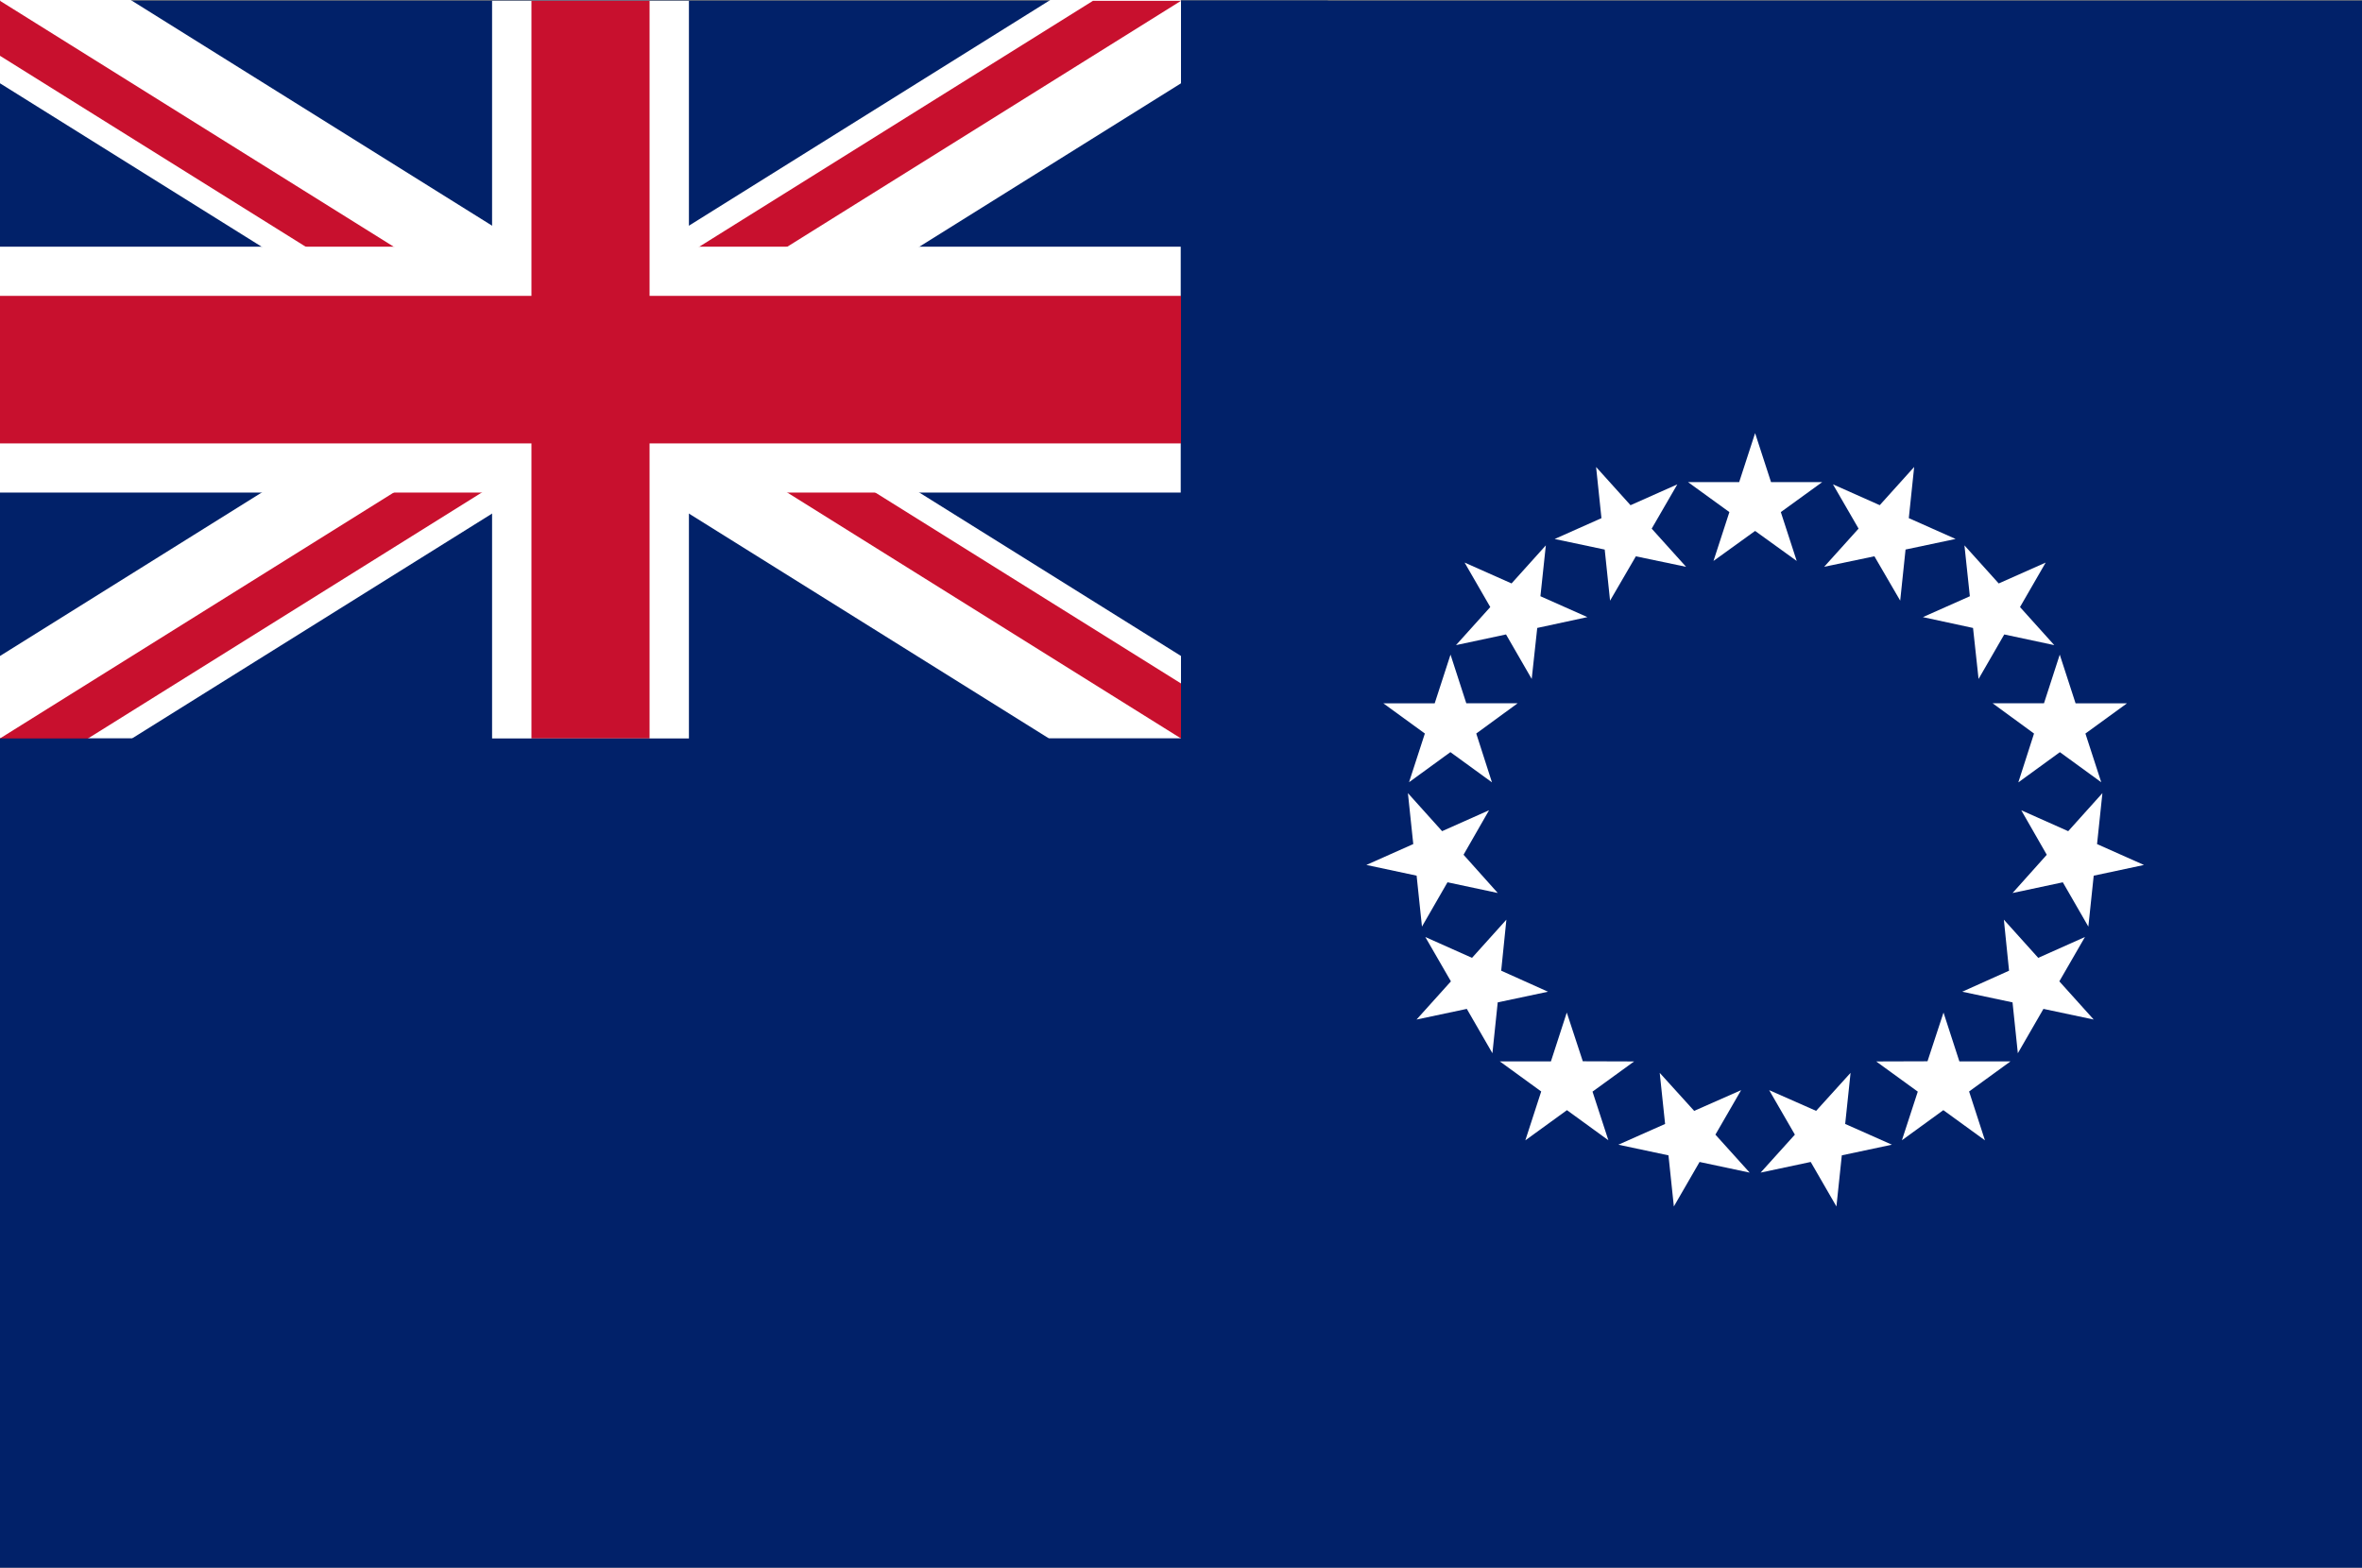
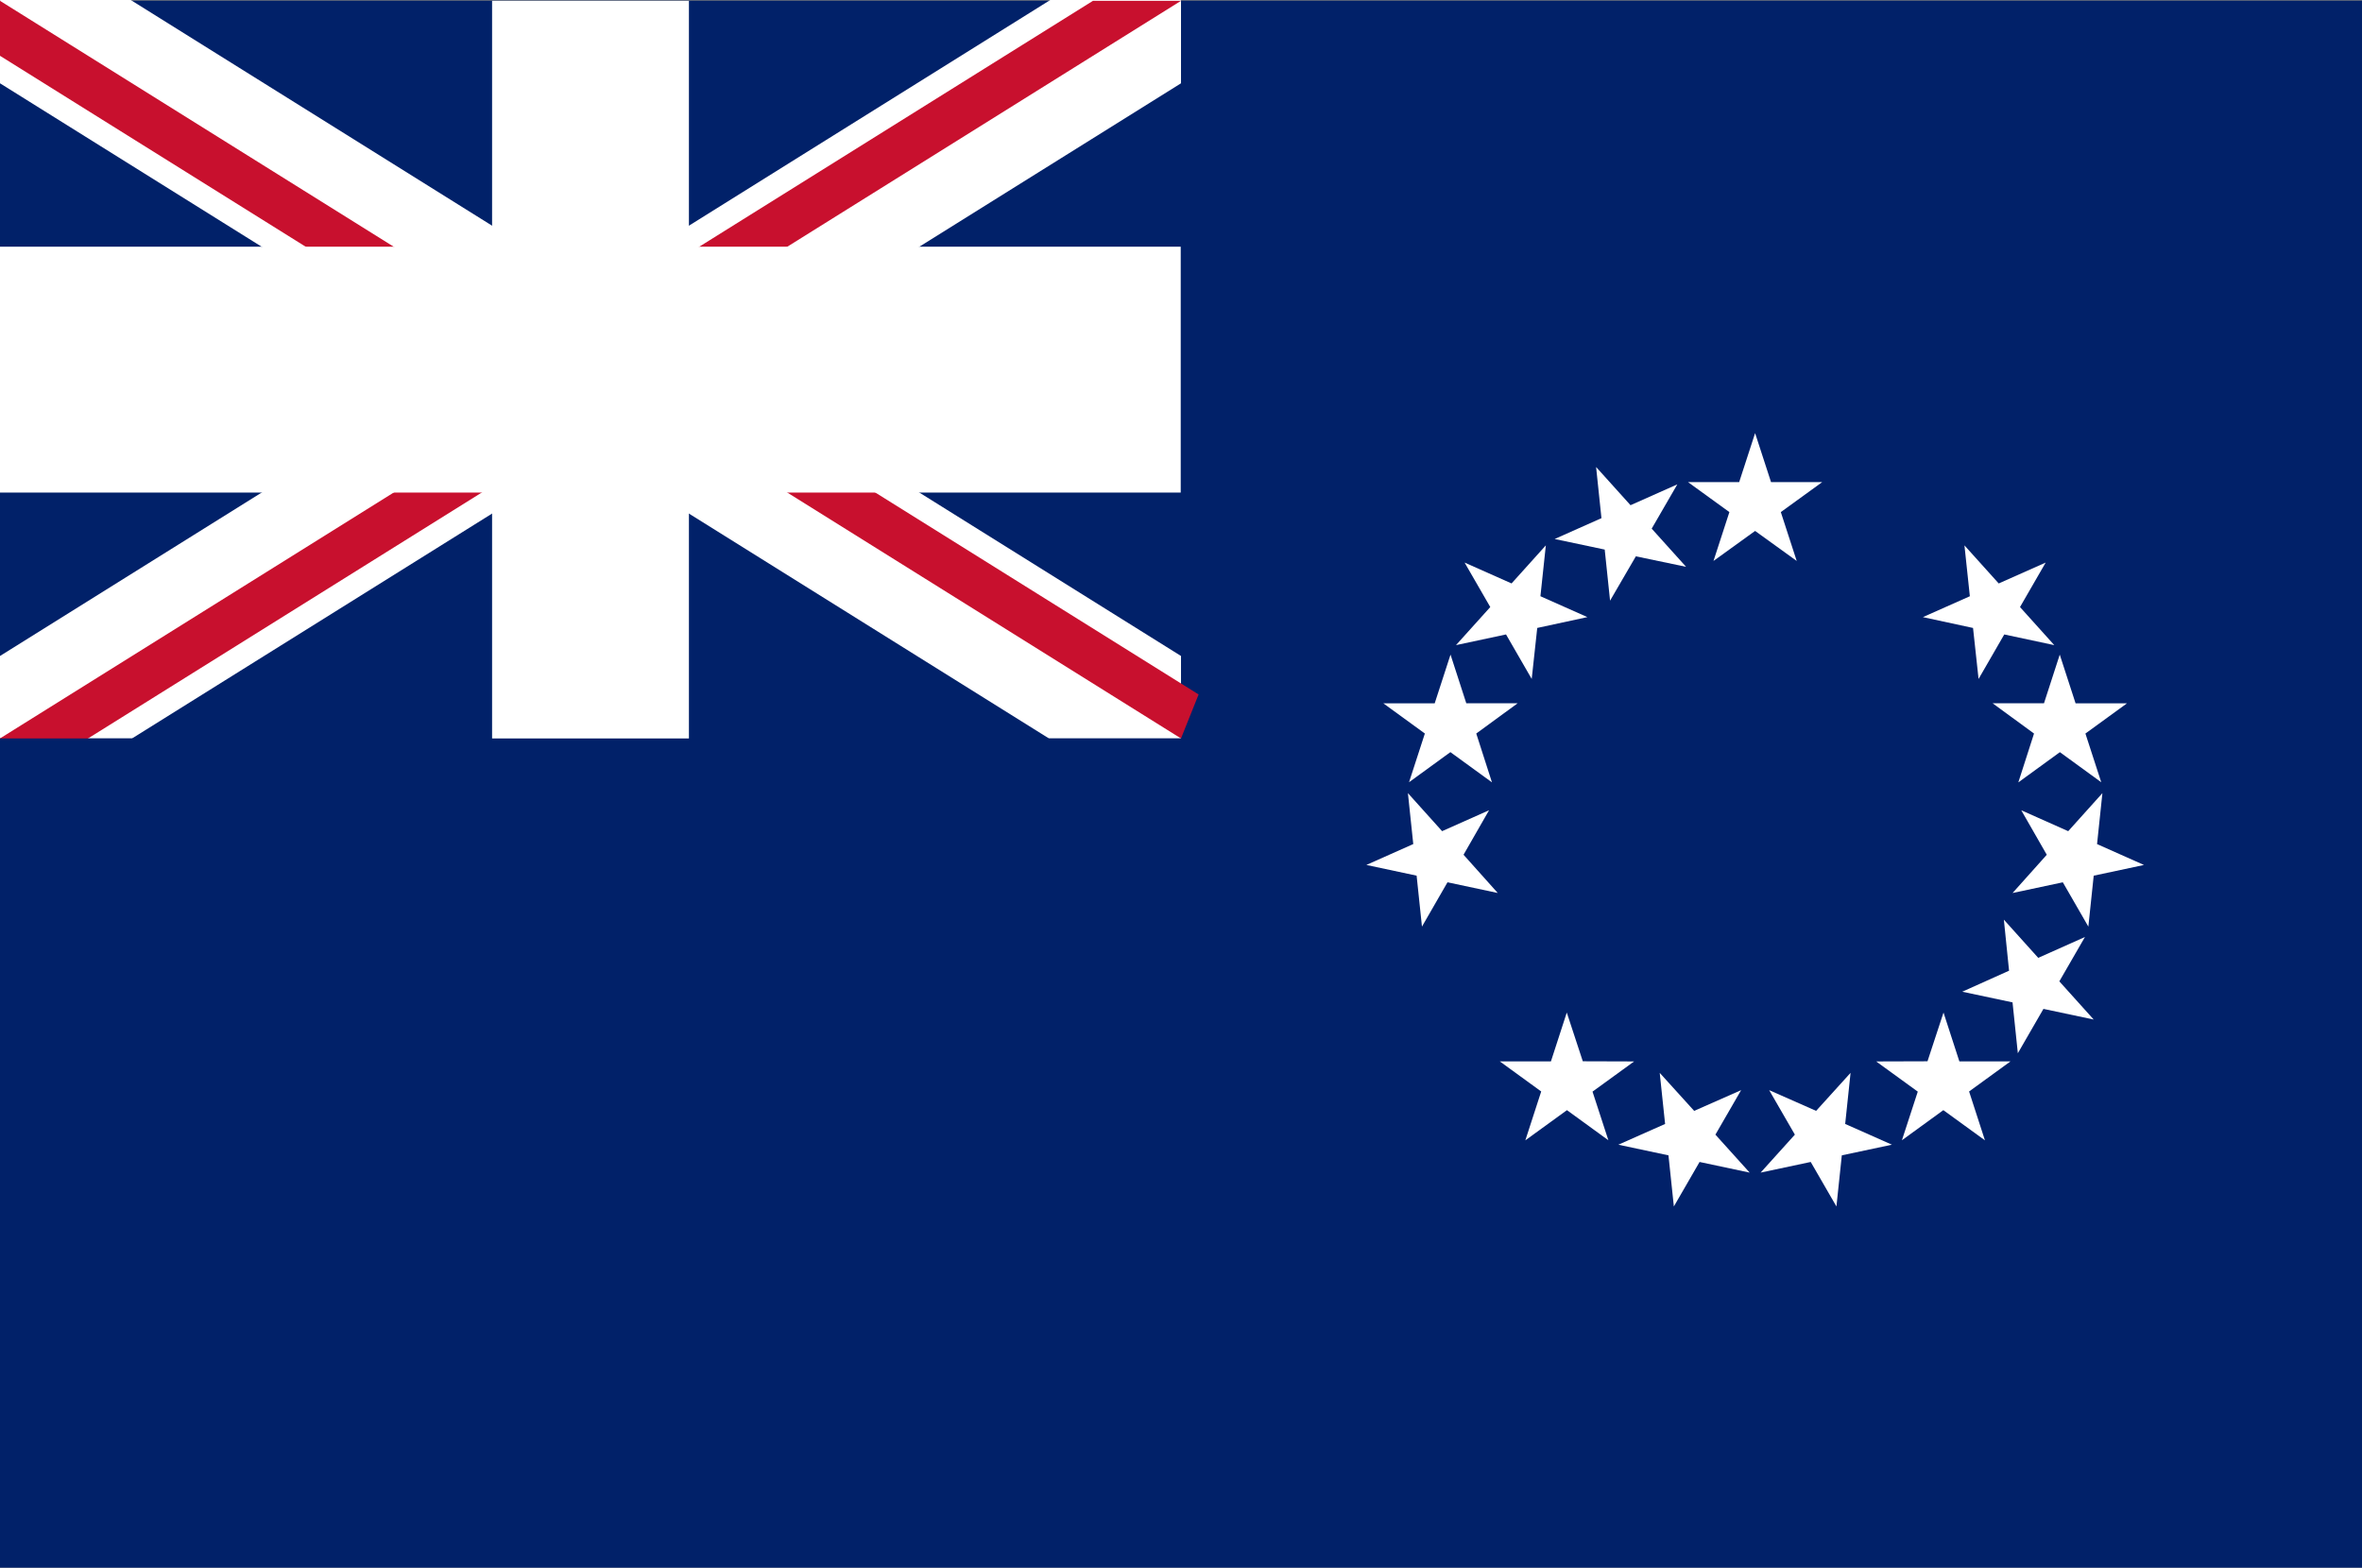
<svg xmlns="http://www.w3.org/2000/svg" id="Layer_2" viewBox="0 0 1504.31 998.65">
  <rect x="0" y="0" width="1504.31" height="998.65" fill="#808080" stroke="none" />
  <defs>
    <style>.cls-1{clip-path:url(#clippath);}.cls-2{fill:none;}.cls-2,.cls-3,.cls-4,.cls-5{stroke-width:0px;}.cls-3{fill:#c8102e;}.cls-4{fill:#fff;}.cls-5{fill:#012169;}</style>
    <clipPath id="clippath">
      <path class="cls-2" d="m0,.52v234.95h877.52v234.95h-125.36L0,.52Zm752.16,0h-376.08v548.21H0v-78.32L752.16.52Z" />
    </clipPath>
  </defs>
  <g id="Layer_1-2">
    <path class="cls-5" d="m0,.42h1504.31v998.24H0V.42Z" />
    <polygon class="cls-4" points="668.9 0 376.08 182.93 83.26 0 .21 0 0 .52 0 53.06 291.98 235.47 0 417.88 0 470.41 0 470.41 84.09 470.41 376.08 288 668.06 470.41 752.16 470.41 752.16 417.88 460.17 235.47 752.16 53.06 752.16 .52 751.95 0 668.9 0" />
    <g class="cls-1">
      <polygon class="cls-3" points="740.94 498.43 376.08 270.49 11.21 498.43 -11.21 442.39 320.02 235.47 -11.21 28.54 11.21 -27.5 376.08 200.44 740.94 -27.5 763.37 28.54 432.14 235.47 763.37 442.39 740.94 498.43" />
    </g>
    <polygon class="cls-4" points="438.76 470.95 313.4 470.95 313.4 313.78 0 313.78 0 157.15 313.4 157.15 313.4 .52 438.76 .52 438.76 157.15 751.98 157.15 751.98 313.78 438.76 313.78 438.76 470.95" />
-     <polygon class="cls-3" points="413.69 470.41 338.47 470.41 338.47 282.46 0 282.46 0 188.48 338.47 188.48 338.47 .52 413.69 .52 413.69 188.48 752.16 188.48 752.16 282.46 413.69 282.46 413.69 470.41" />
    <rect class="cls-5" x="0" y="470.41" width="828.23" height="118.55" />
-     <rect class="cls-5" x="752.16" y=".42" width="93.58" height="517.52" />
    <g id="t">
      <path id="s" class="cls-4" d="m1117.81,275.98l10.12,31.12h32.62l-26.38,19.12,10.12,31.12-26.5-19.12-26.5,19.12,10.12-31.12-26.38-19.12h32.62l10.12-31.12Z" />
-       <path id="s-2" class="cls-4" d="m1219.09,297.51l-3.41,32.55,29.8,13.27-31.87,6.74-3.41,32.55-16.43-28.25-31.99,6.69,21.91-24.32-16.32-28.2,29.8,13.27,21.91-24.32Z" />
      <path id="s-3" class="cls-4" d="m1302.86,358.37l-16.36,28.35,21.83,24.25-31.86-6.8-16.36,28.35-3.52-32.49-31.94-6.9,29.91-13.3-3.44-32.4,21.83,24.25,29.91-13.3Z" />
    </g>
    <g id="t-2">
      <path id="s-4" class="cls-4" d="m1354.63,448.04l-26.47,19.25,10.08,31.03-26.34-19.17-26.47,19.25,10-31.11-26.38-19.29h32.73s10.04-30.98,10.04-30.98l10.08,31.03h32.73Z" />
      <path id="s-5" class="cls-4" d="m1365.45,551.01l-32.01,6.82-3.41,32.45-16.26-28.23-32.01,6.82,21.79-24.36-16.25-28.35,29.9,13.32,21.78-24.23-3.41,32.45,29.9,13.32Z" />
      <path id="s-6" class="cls-4" d="m1333.45,649.48l-32.02-6.79-16.31,28.25-3.38-32.4-32.02-6.79,29.81-13.39-3.31-32.51,21.89,24.33,29.75-13.28-16.31,28.25,21.89,24.33Z" />
    </g>
    <g id="t-3">
      <path id="s-7" class="cls-4" d="m1264.17,726.43l-26.49-19.23-26.39,19.18,10.1-30.98-26.49-19.23,32.68-.1,10.2-31.05,10.1,31.13,32.58-.03-26.39,19.18,10.1,31.13Z" />
      <path id="s-8" class="cls-4" d="m1169.58,768.54l-16.37-28.34-31.91,6.78,21.82-24.19-16.37-28.34,29.9,13.2,21.94-24.22-3.43,32.55,29.77,13.22-31.91,6.78-3.43,32.55Z" />
      <path id="s-9" class="cls-4" d="m1066.04,768.54l-3.43-32.55-31.91-6.78,29.77-13.22-3.43-32.55,21.94,24.22,29.9-13.2-16.37,28.34,21.82,24.19-31.91-6.78-16.37,28.34Z" />
    </g>
    <g id="t-4">
      <path id="s-10" class="cls-4" d="m971.46,726.43l10.1-31.13-26.39-19.18,32.58.03,10.1-31.13,10.2,31.05,32.68.1-26.49,19.23,10.1,30.98-26.39-19.18-26.49,19.23Z" />
-       <path id="s-11" class="cls-4" d="m902.17,649.48l21.89-24.33-16.31-28.25,29.75,13.28,21.89-24.33-3.31,32.51,29.81,13.39-32.02,6.79-3.38,32.4-16.31-28.25-32.02,6.79Z" />
      <path id="s-12" class="cls-4" d="m870.18,551.01l29.9-13.32-3.41-32.45,21.78,24.23,29.9-13.32-16.25,28.35,21.79,24.36-32.01-6.82-16.26,28.23-3.41-32.45-32.01-6.82Z" />
    </g>
    <g id="t-5">
      <path id="s-13" class="cls-4" d="m881,448.04h32.73s10.08-31.04,10.08-31.04l10.04,30.99h32.73s-26.38,19.28-26.38,19.28l10,31.11-26.47-19.25-26.34,19.17,10.08-31.03-26.47-19.25Z" />
      <path id="s-14" class="cls-4" d="m932.77,358.37l29.91,13.3,21.83-24.25-3.44,32.4,29.91,13.3-31.94,6.9-3.52,32.49-16.36-28.35-31.86,6.8,21.83-24.25-16.36-28.35Z" />
      <path id="s-15" class="cls-4" d="m1016.54,297.51l21.91,24.32,29.8-13.27-16.32,28.2,21.91,24.32-31.99-6.69-16.43,28.25-3.41-32.55-31.87-6.74,29.8-13.27-3.41-32.55Z" />
    </g>
  </g>
</svg>